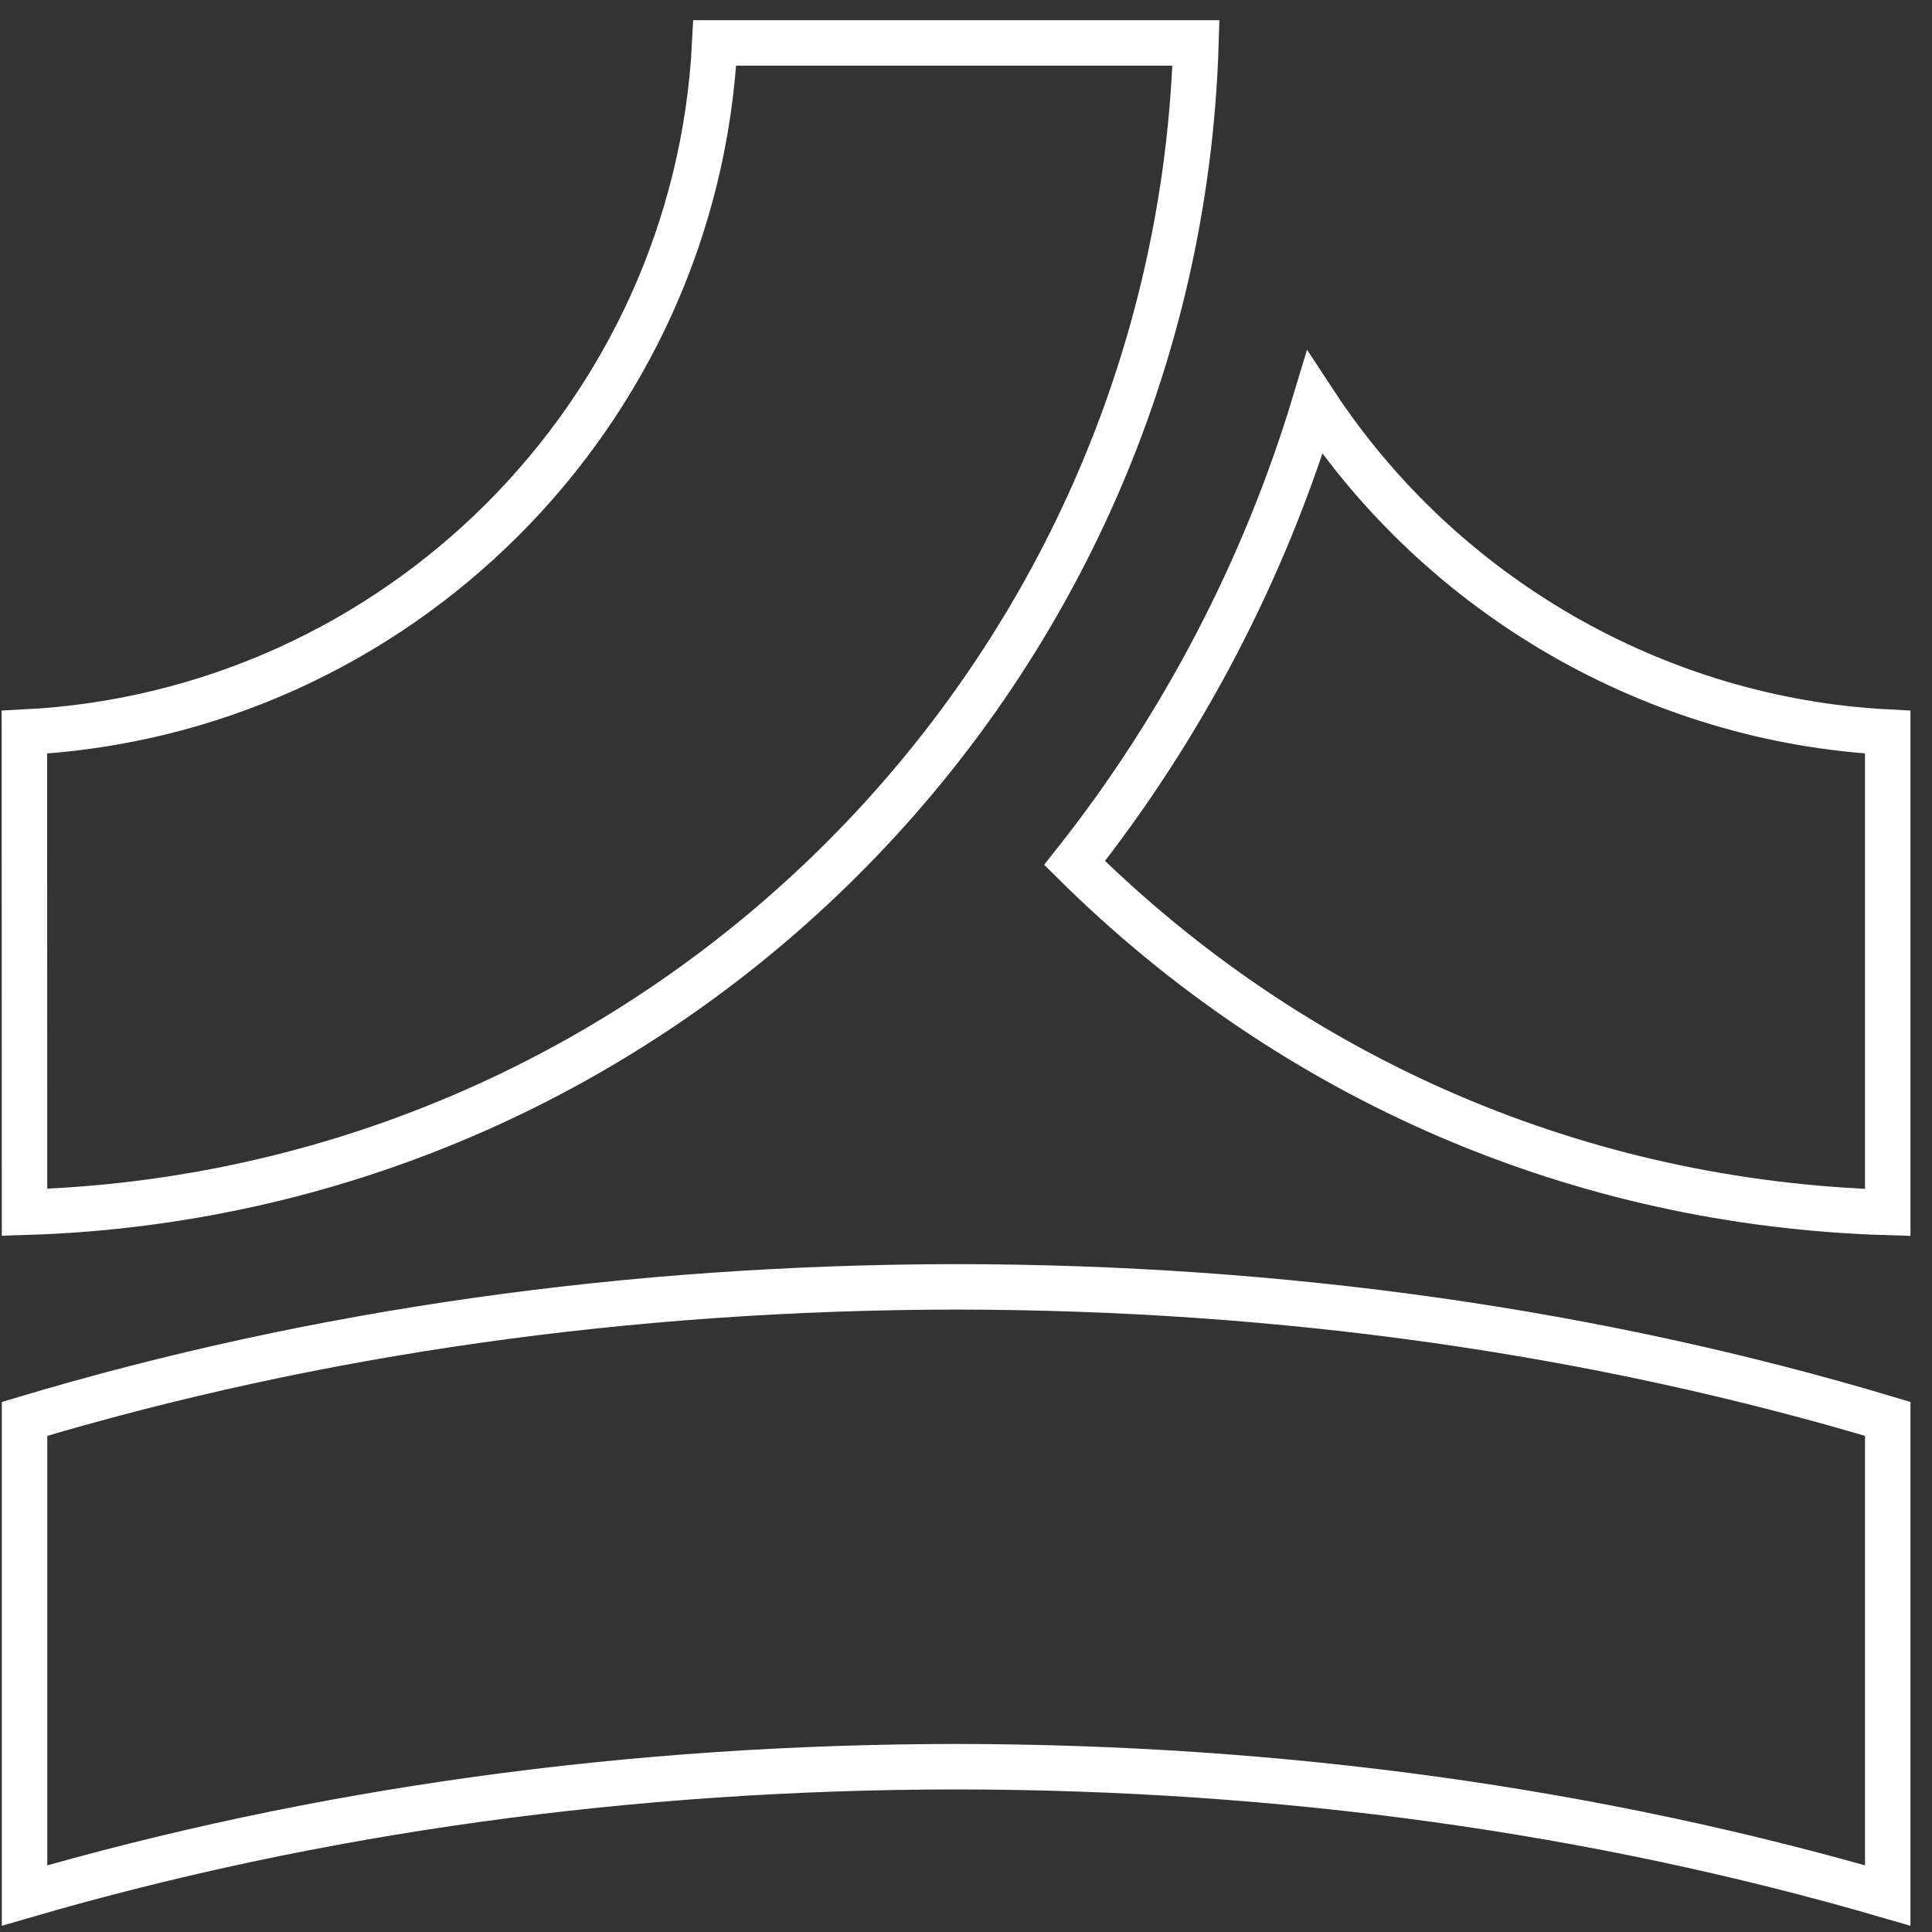
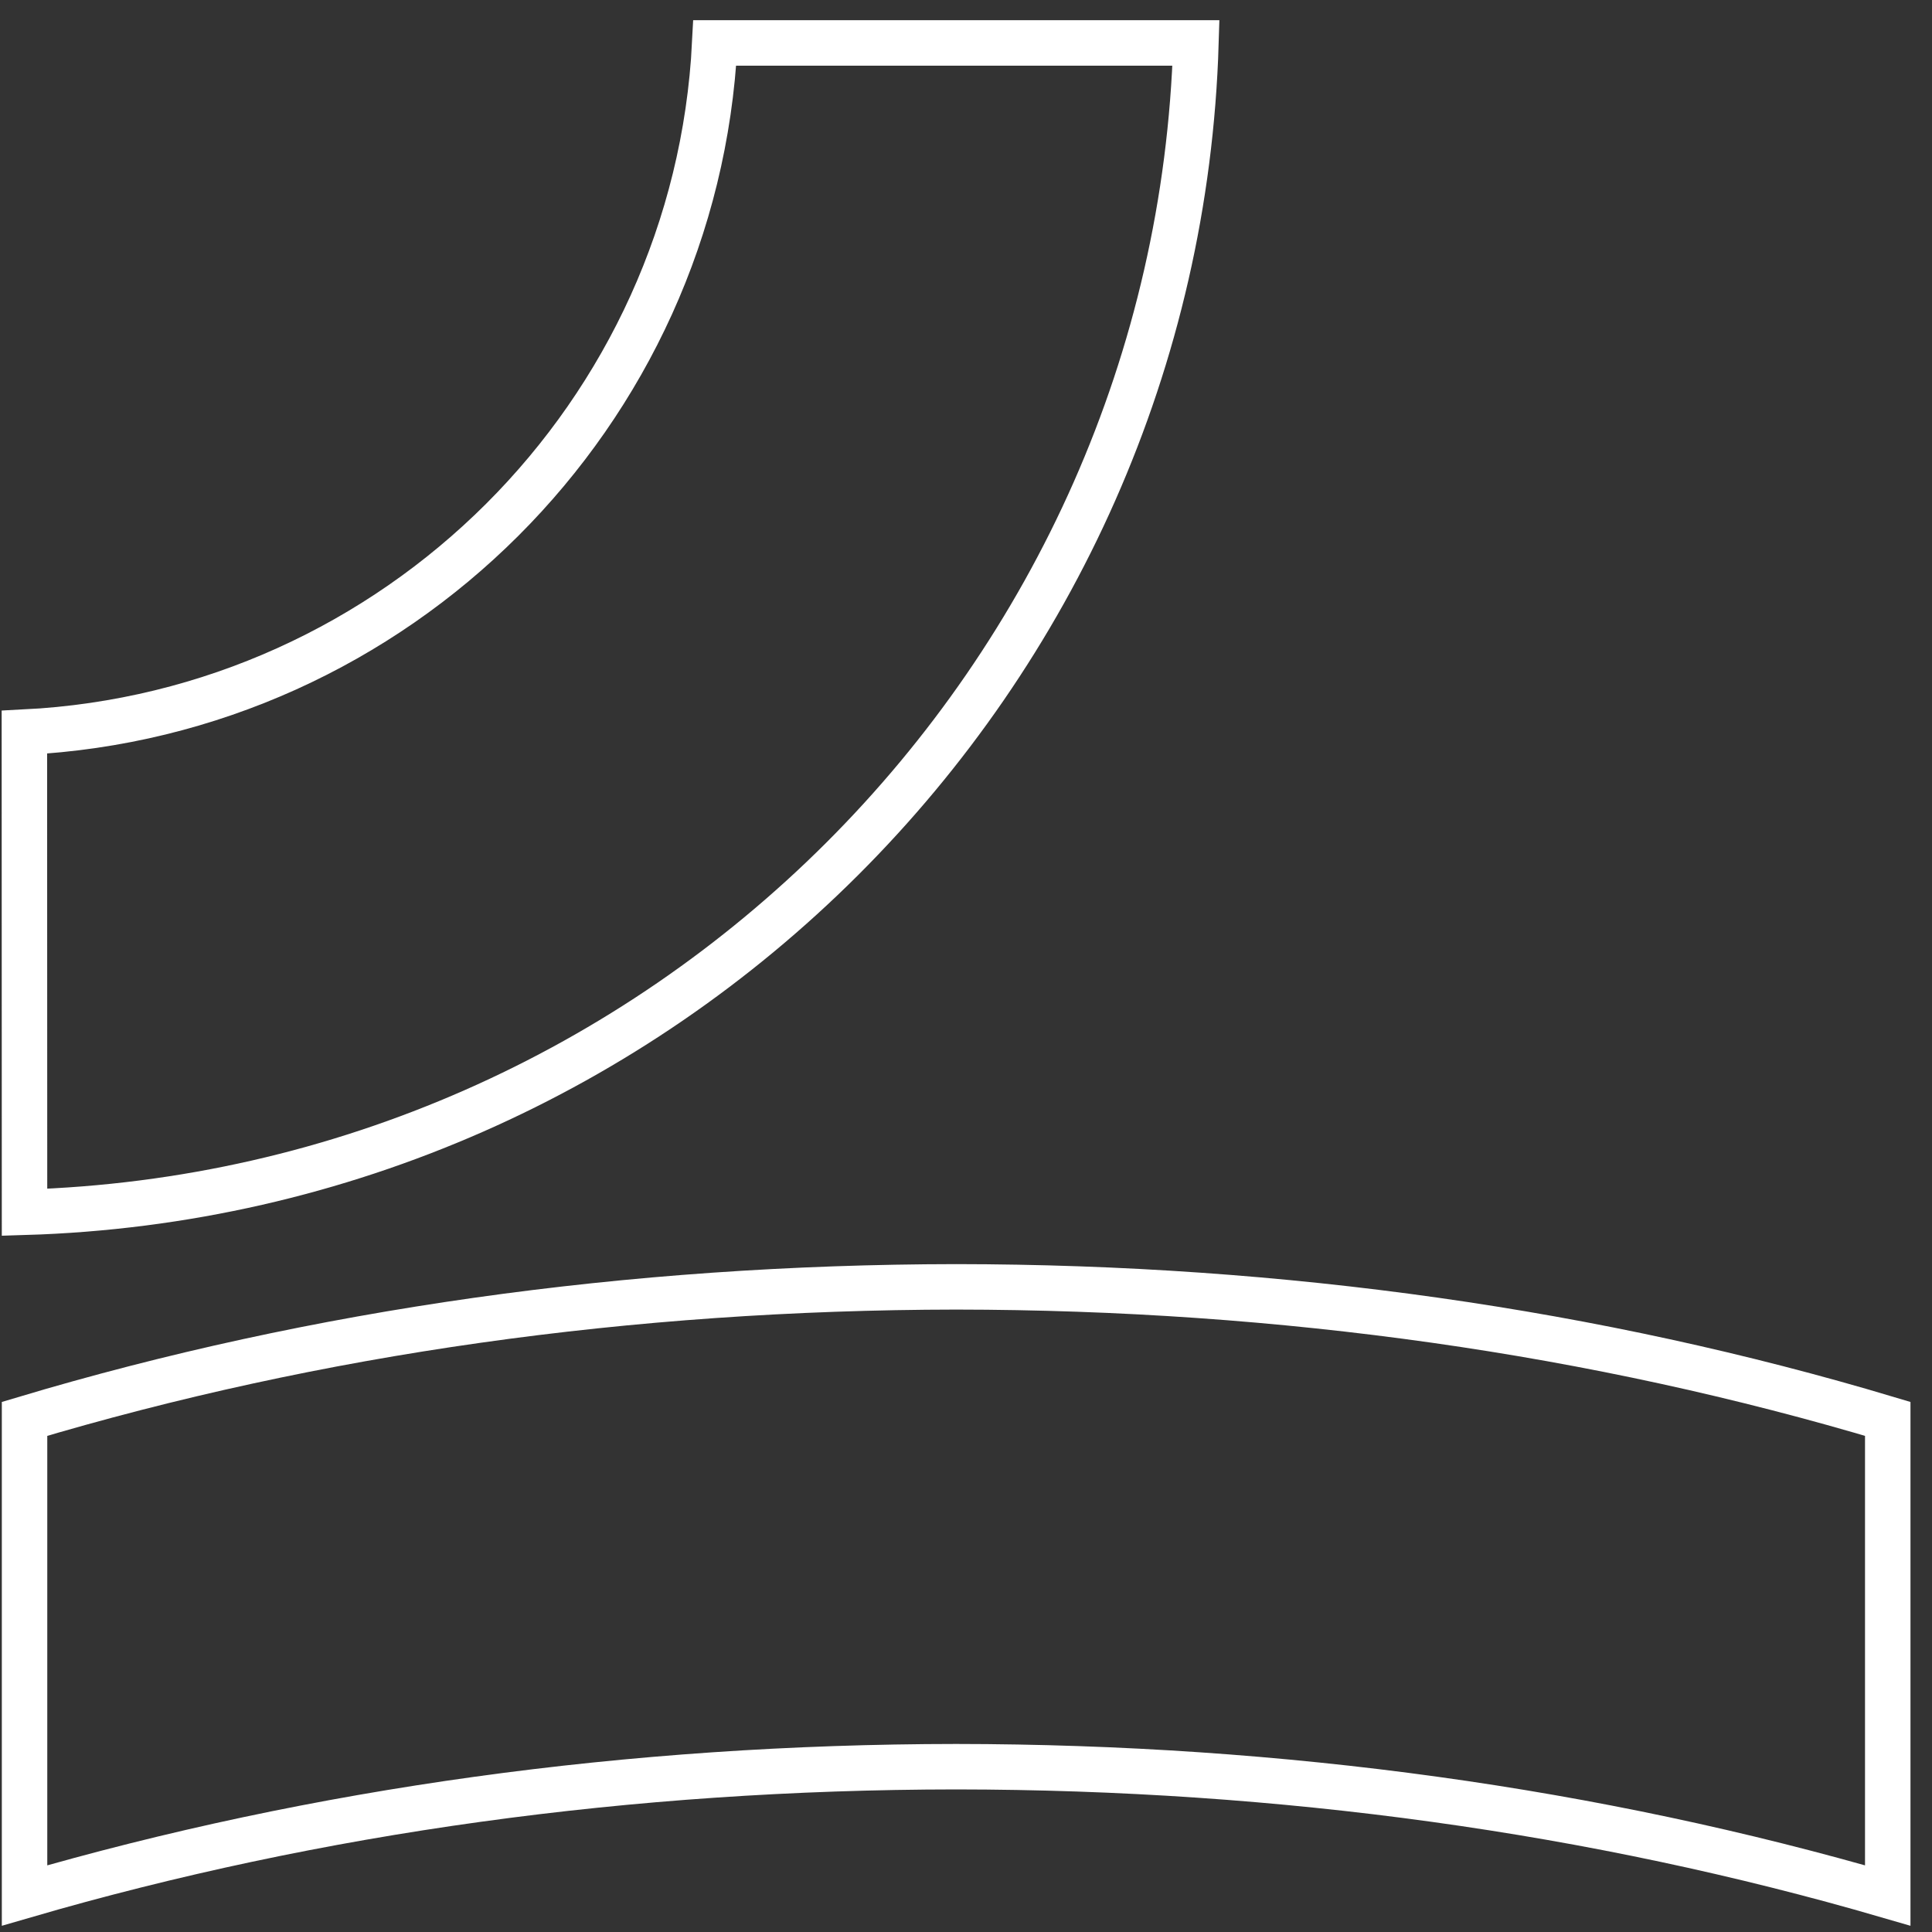
<svg xmlns="http://www.w3.org/2000/svg" width="85px" height="85px" viewBox="0 0 85 85">
  <rect x="0" y="0" width="85" height="85" fill="#333333" stroke="none" />
  <title>Logo</title>
  <g id="Page-1" stroke="none" stroke-width="1" fill="none" fill-rule="evenodd">
    <g id="Bridgeway-Footer-v.1-FINAL" transform="translate(-251, -574)" fill-rule="nonzero" stroke="#FFFFFF" stroke-width="2">
      <g id="Logo" transform="translate(251.073, 574.889)">
        <path d="M52.544,1 C52.123,14.995 46.248,27.646 36.975,36.903 C27.7,46.162 15.027,52.027 1.006,52.447 L1,31.323 C9.187,30.912 16.575,27.418 22.019,21.984 C27.463,16.549 30.962,9.173 31.374,1 Z" id="Path" />
        <path d="M41.992,55.727 C56.367,55.74 70.154,57.696 82.98,61.536 L82.98,82.505 C70.119,78.761 56.337,76.851 41.992,76.838 C27.643,76.851 13.867,78.761 1.007,82.505 L1.007,61.536 C13.839,57.696 27.62,55.746 41.992,55.727 Z" id="Path" />
-         <path d="M57.77,16.835 C63.347,25.326 72.771,30.796 82.98,31.322 L82.98,52.454 C69.459,52.055 56.859,46.638 47.204,37.077 C51.959,31.07 55.563,24.155 57.77,16.835 Z" id="Path" />
      </g>
    </g>
  </g>
</svg>